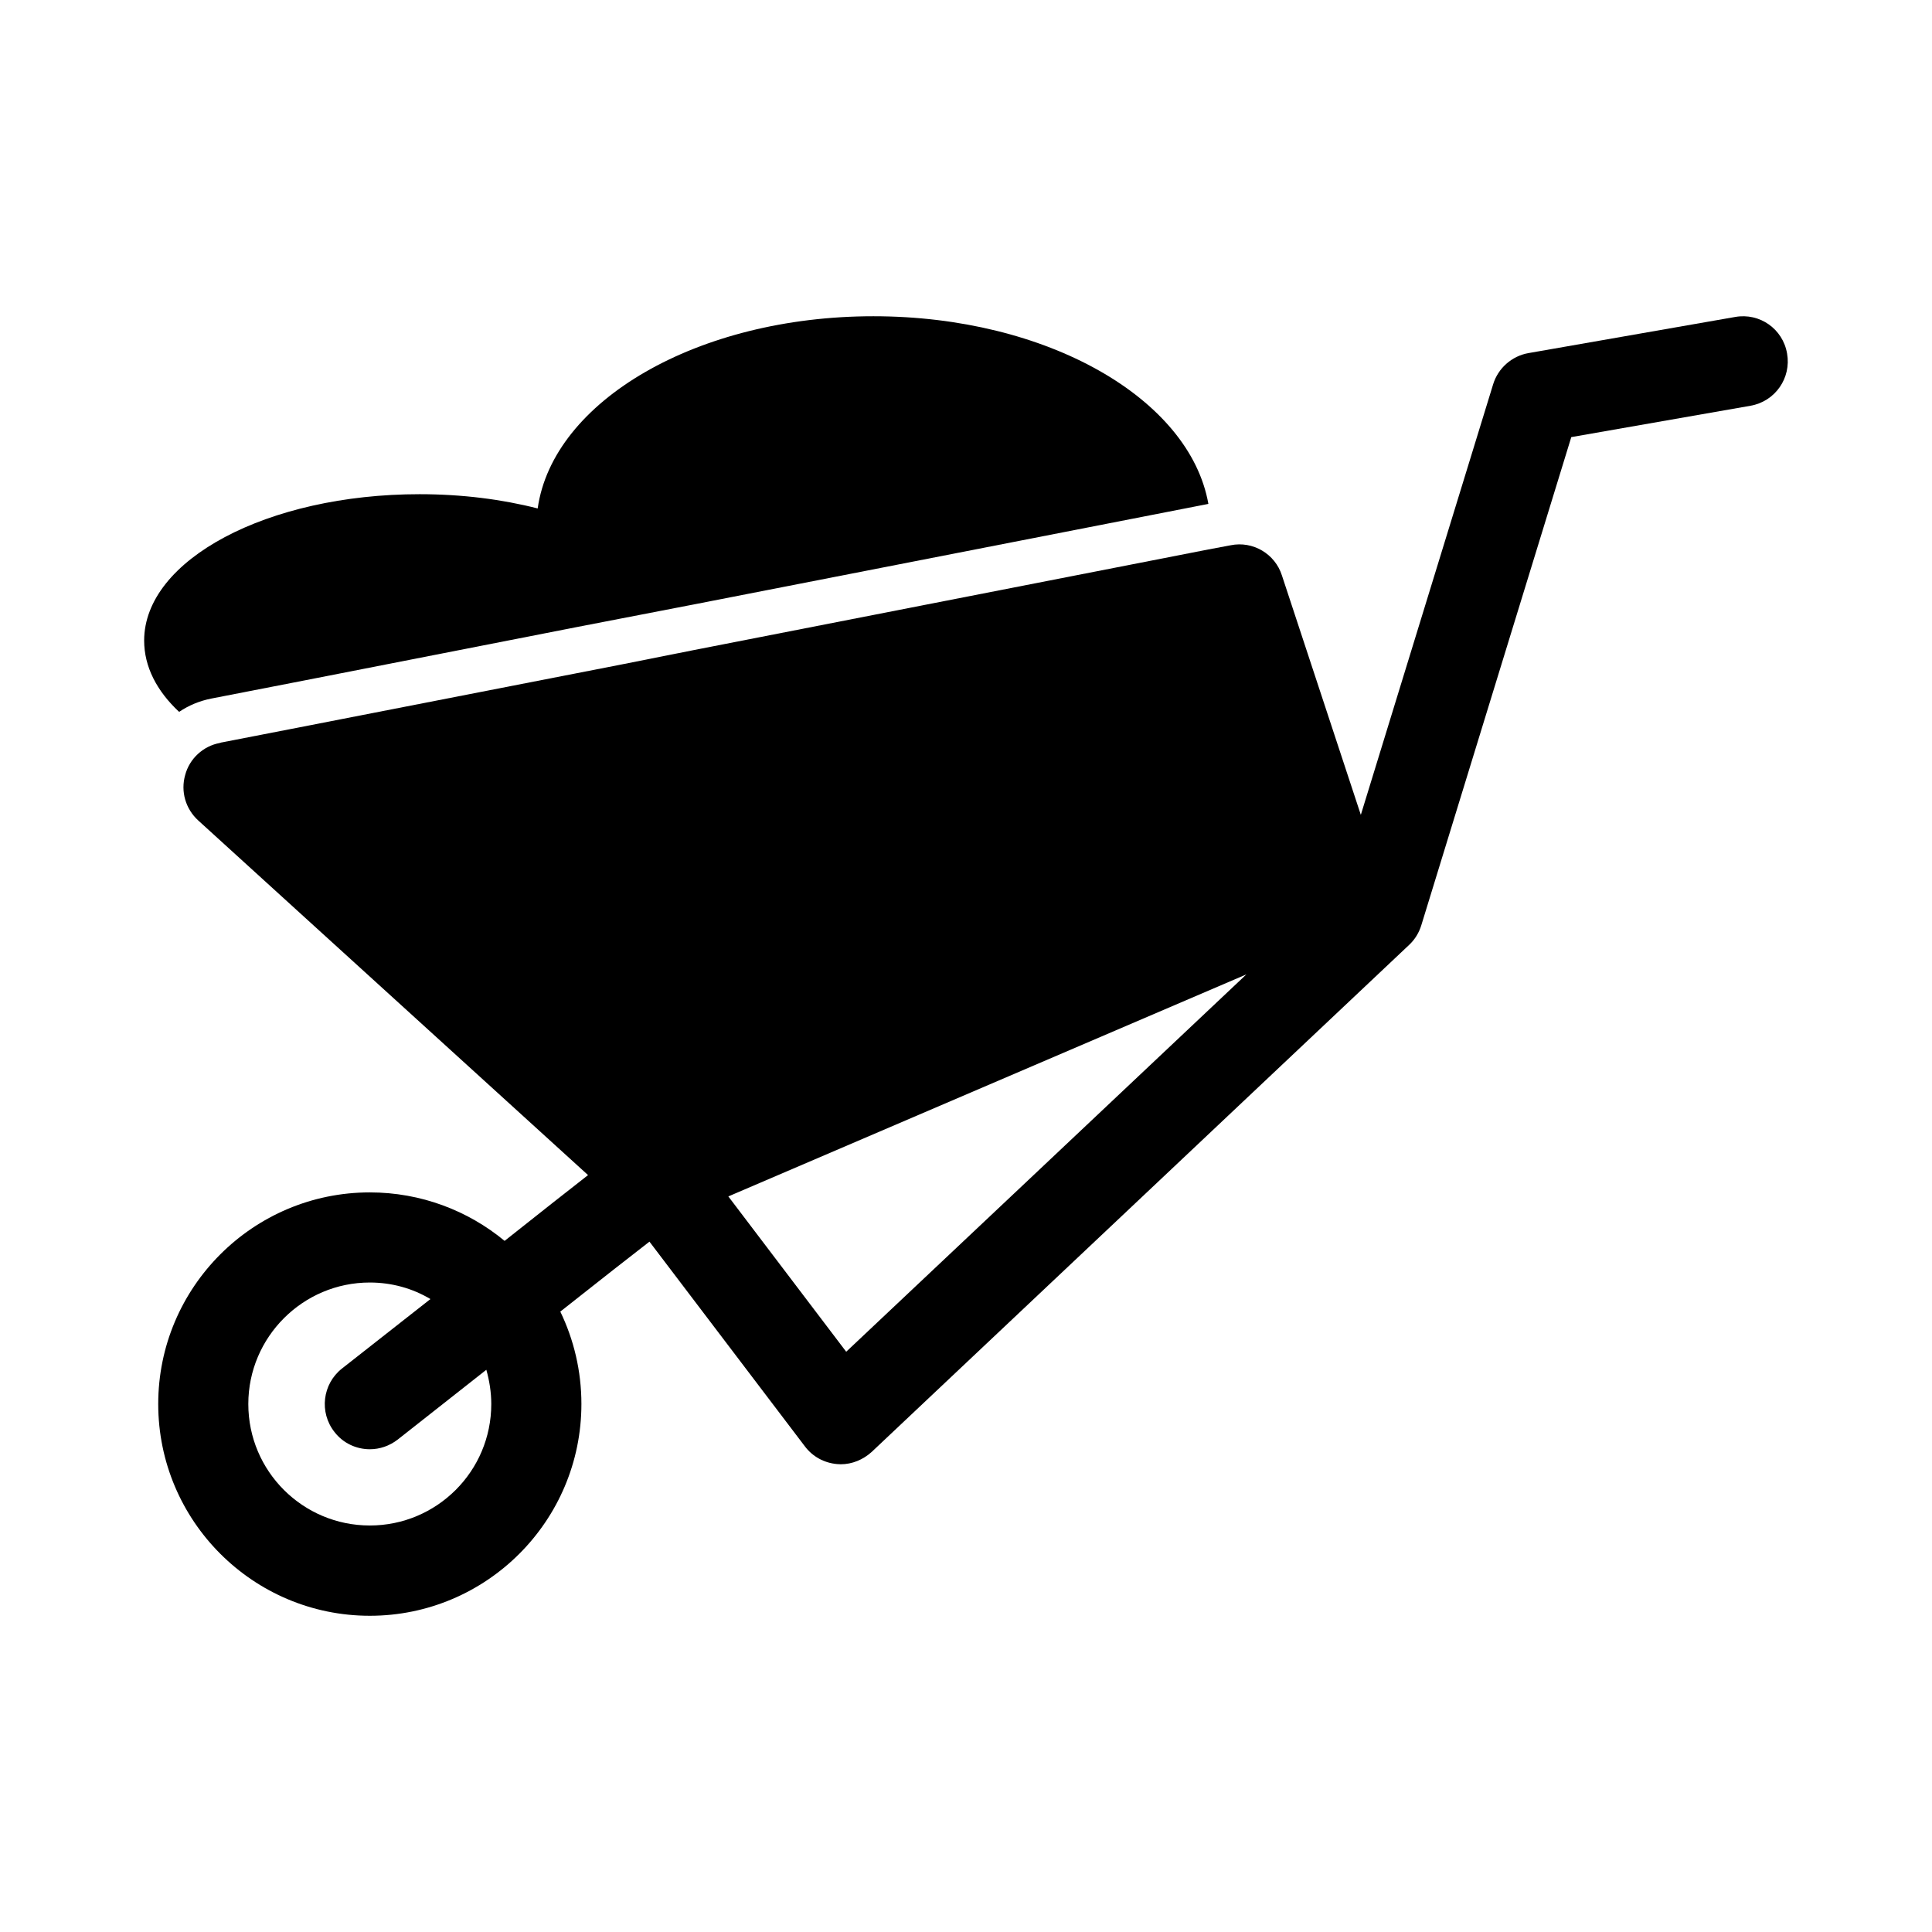
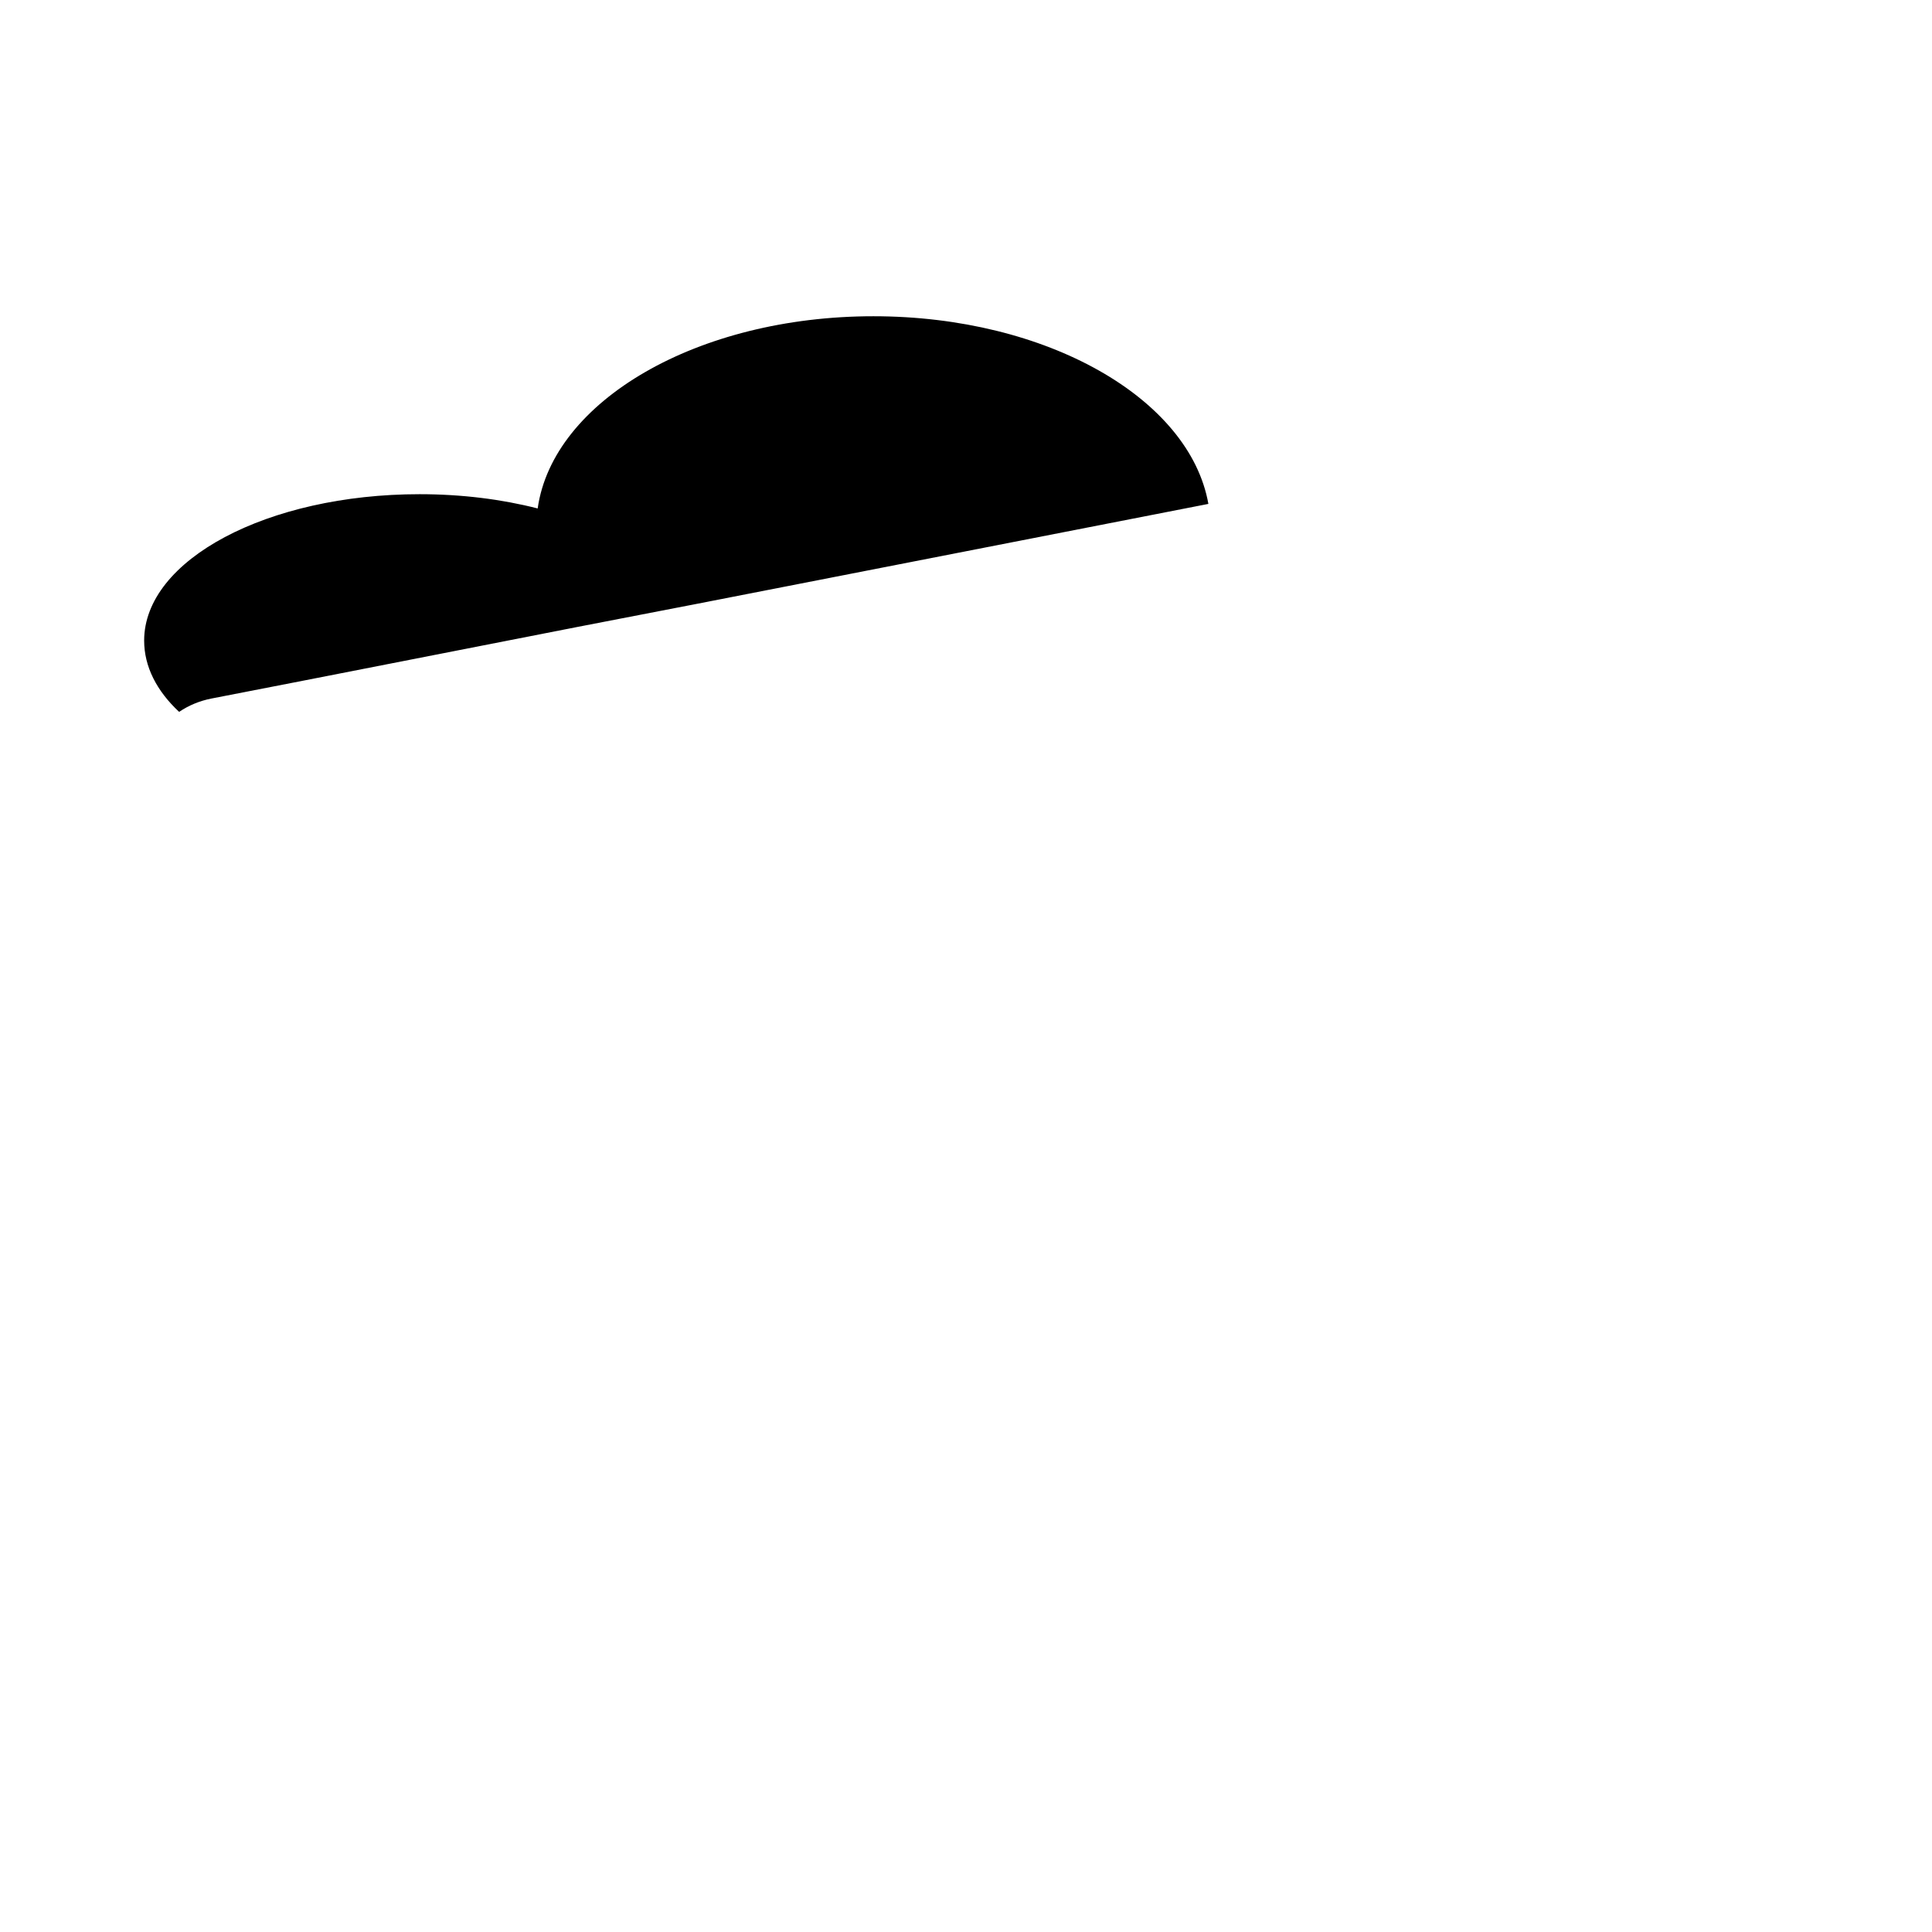
<svg xmlns="http://www.w3.org/2000/svg" fill="#000000" width="800px" height="800px" version="1.1" viewBox="144 144 512 512">
  <g>
-     <path d="m617.59 237.67c-1.109-6.5-7.254-10.832-13.754-9.672l-54.766 9.574c-4.383 0.754-8.062 3.981-9.371 8.262l-35.066 114.11-20.906-63.43c-1.812-5.742-7.707-9.219-13.602-8.012l-5.894 1.109-74.969 14.656-61.312 11.992-20 3.981-83.383 16.273-21.766 4.231h-0.051l-0.504 0.152c-4.383 0.805-8.012 4.133-9.168 8.465-1.258 4.383 0.102 9.02 3.477 12.09l28.012 25.492 75.27 68.469-5.844 4.586-3.727 2.922-12.543 9.926c-9.672-8.012-22.168-12.848-35.719-12.848-30.934 0-56.074 25.141-56.074 56.074 0 30.984 25.141 56.125 56.074 56.125 30.934 0 56.074-25.141 56.074-56.125 0-8.766-2.016-17.078-5.594-24.484l14.258-11.234 9.371-7.305 41.16 54.211c2.066 2.769 5.141 4.434 8.566 4.734 0.301 0 0.656 0.051 0.957 0.051 3.023 0 5.945-1.211 8.211-3.273l72.902-68.77 35.668-33.656 33.855-31.941c1.512-1.41 2.621-3.223 3.223-5.188l39.75-129.38 47.508-8.312c6.551-1.164 10.836-7.359 9.676-13.859zm-375.59 310.6c-17.734 0-32.195-14.359-32.195-32.195 0-17.734 14.461-32.195 32.195-32.195 5.844 0 11.336 1.562 16.07 4.383l-23.477 18.438c-5.141 4.082-6.047 11.586-1.965 16.777 2.316 3.023 5.844 4.586 9.371 4.586 2.621 0 5.188-0.855 7.406-2.57l23.477-18.488c0.805 2.871 1.309 5.945 1.309 9.07 0.004 17.836-14.457 32.195-32.191 32.195zm171.04-88.266-44.789 42.219-31.234-41.16 2.469-1.059 134.82-57.785z" />
    <path d="m464.23 277.54-136.93 26.754-1.309 0.25-29.172 5.644-72.246 14.156-24.586 4.785c-3.074 0.605-5.996 1.812-8.516 3.527-5.945-5.543-9.27-11.992-9.27-18.895 0-21.41 32.695-38.793 73.004-38.793 11.234 0 21.816 1.359 31.285 3.777 4.031-28.516 42.371-50.934 88.973-50.934 45.996 0 83.832 21.812 88.77 49.727z" />
  </g>
</svg>